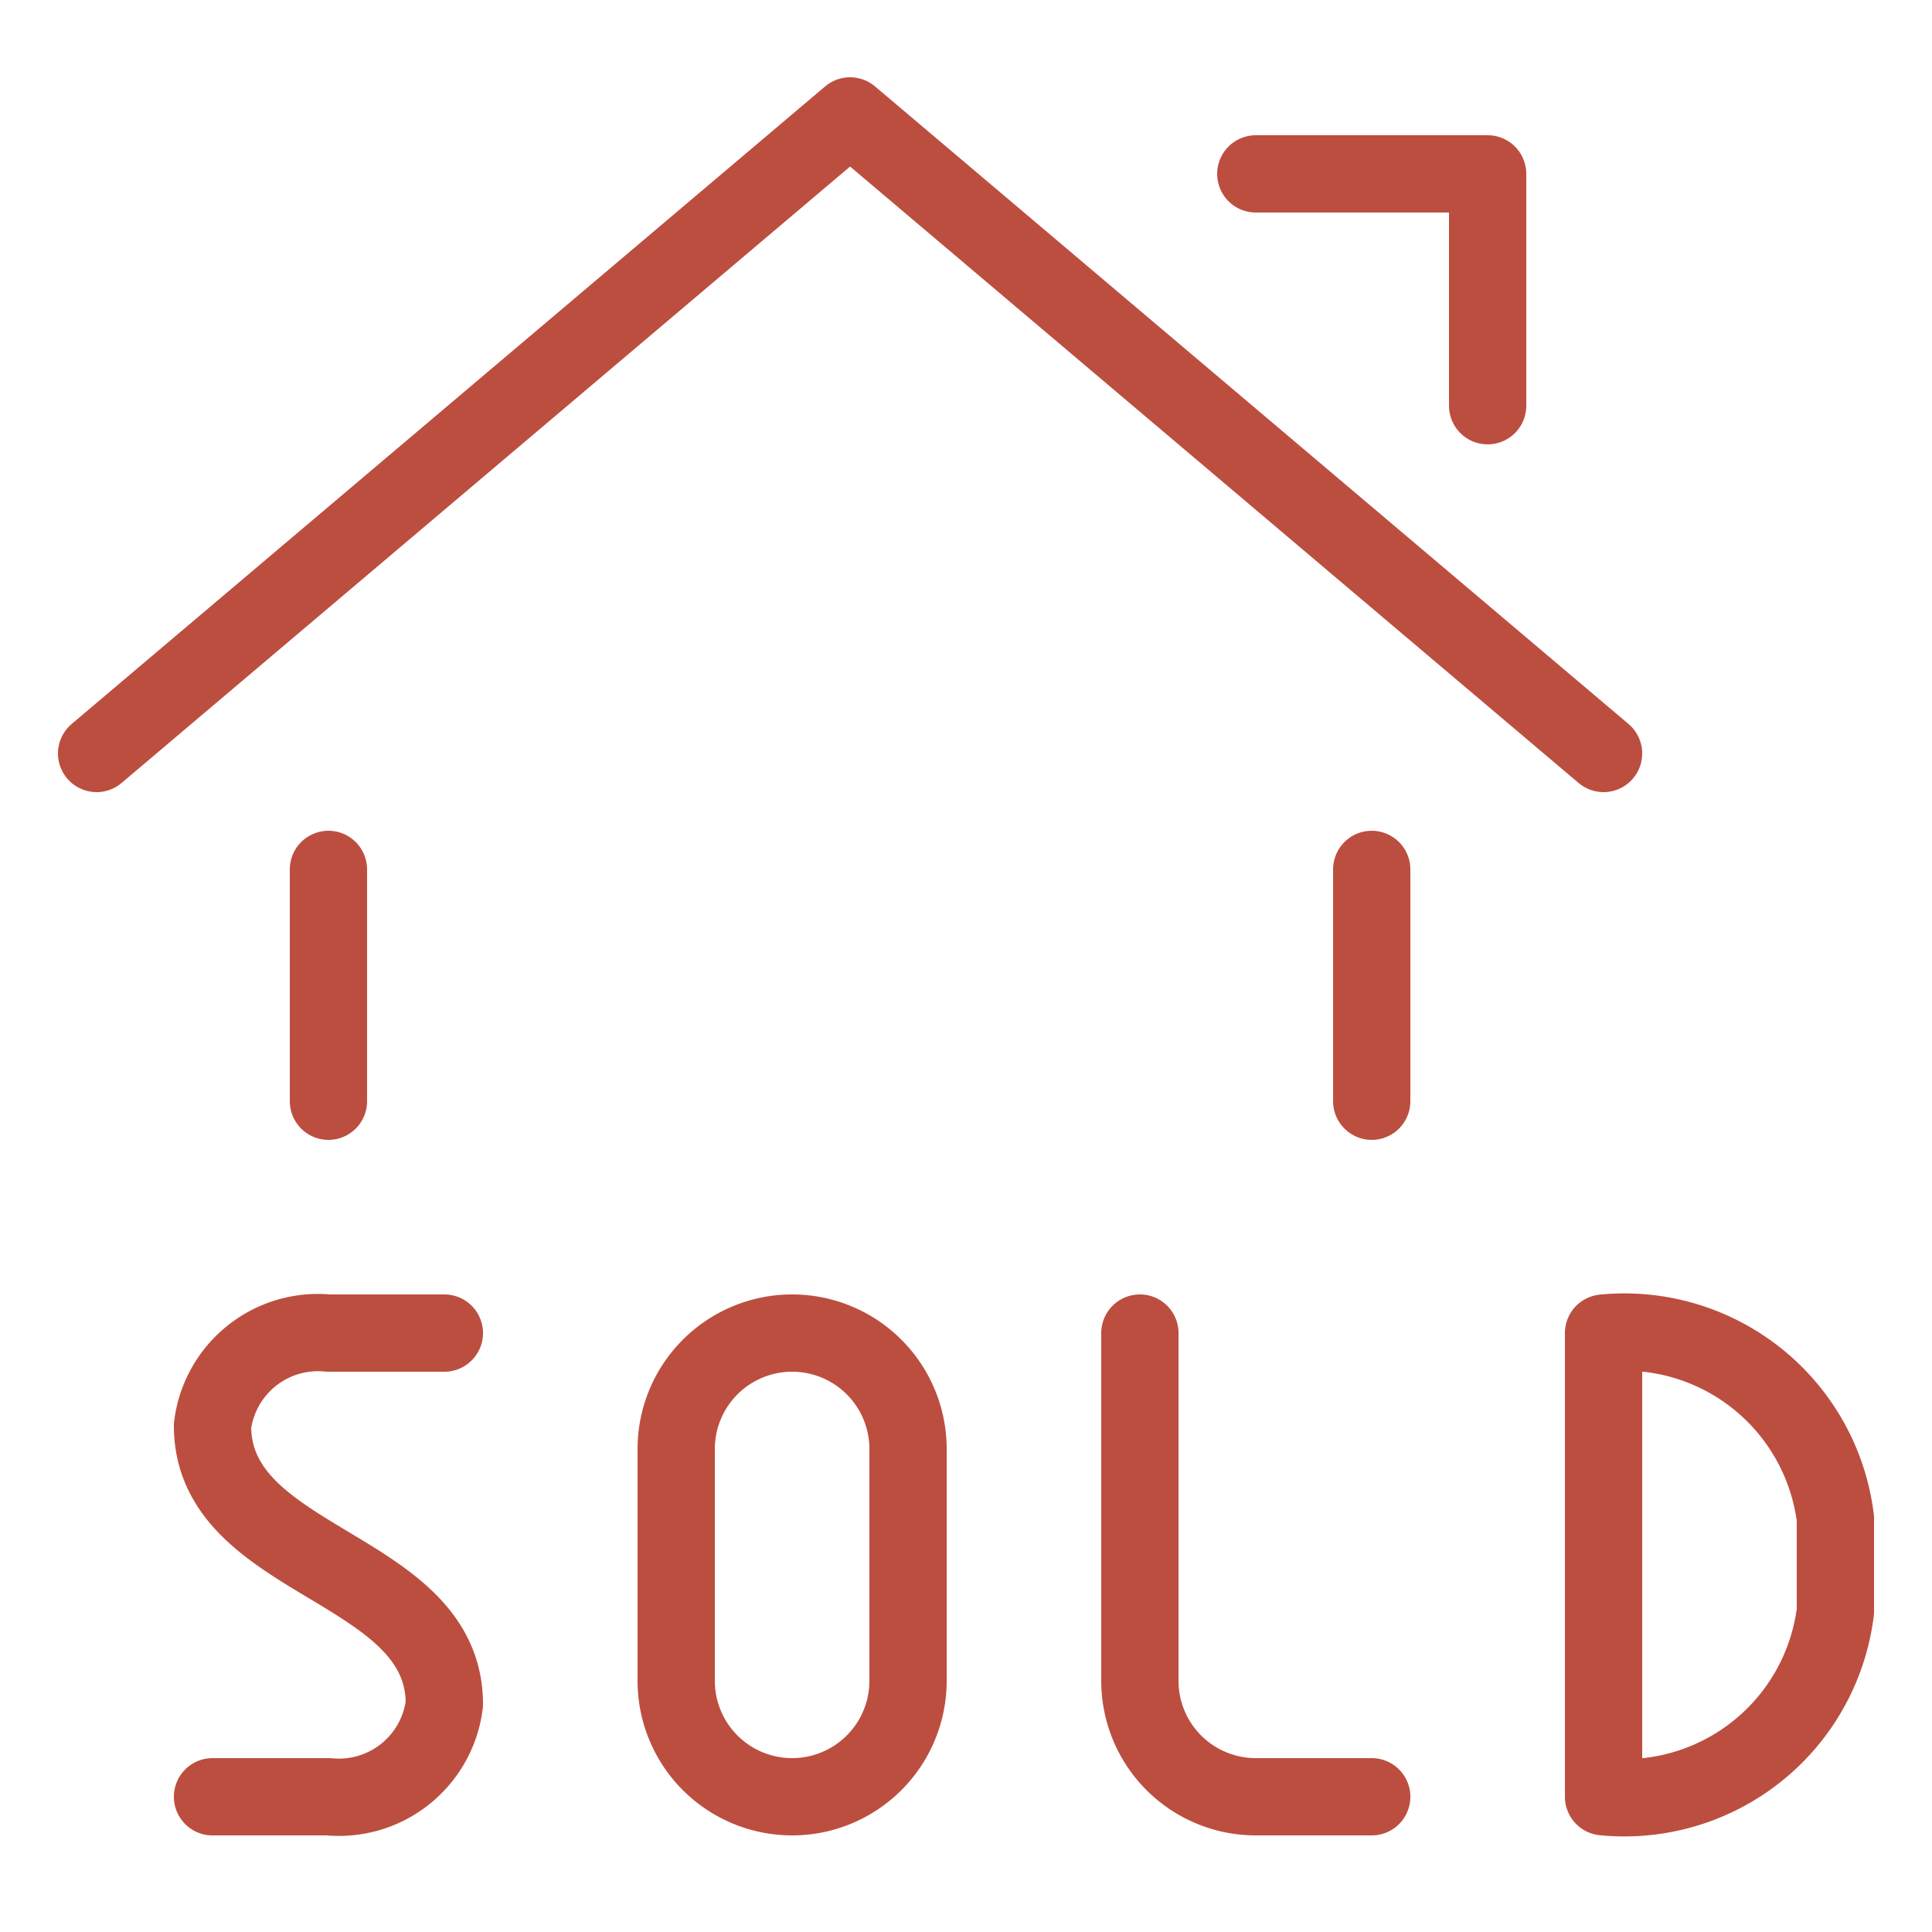
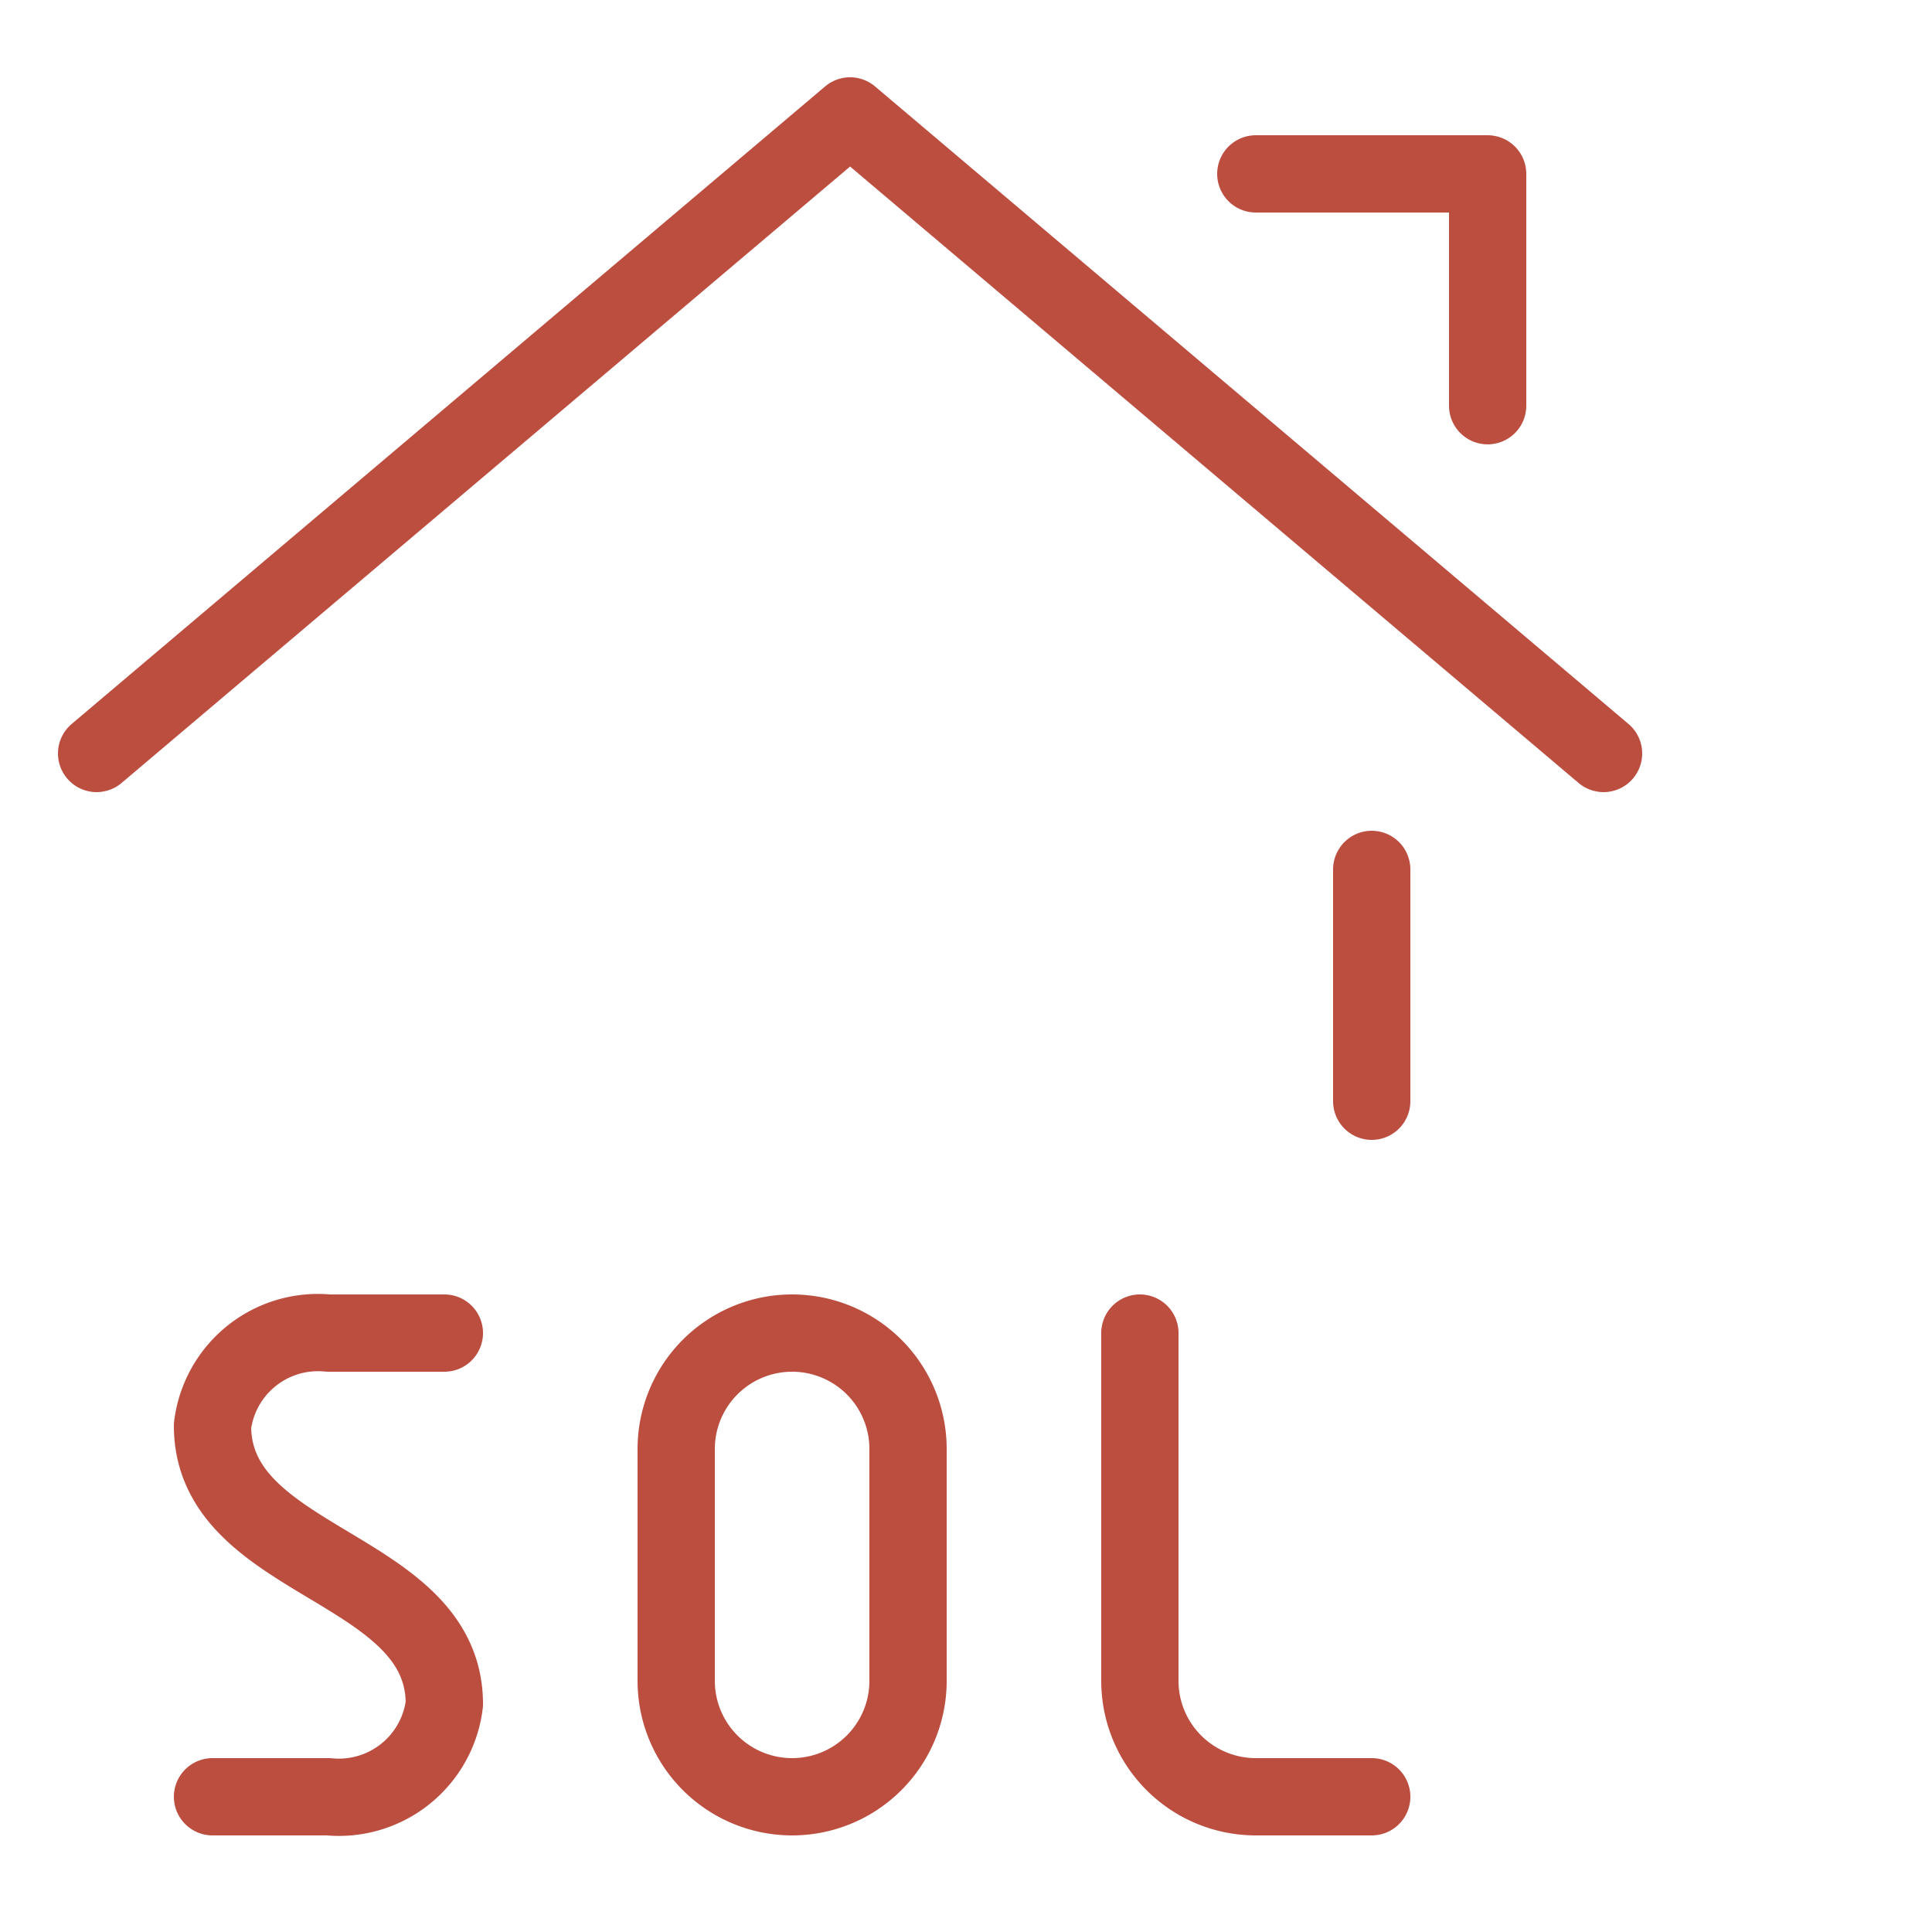
<svg xmlns="http://www.w3.org/2000/svg" viewBox="-2 -2 100 100" stroke-width="1.5" height="100" width="100">
-   <path d="m15 55 0 -12" fill="none" stroke="#bc4e40" stroke-linecap="round" stroke-linejoin="round" stroke-width="4" />
  <path d="m69 43 0 12" fill="none" stroke="#bc4e40" stroke-linecap="round" stroke-linejoin="round" stroke-width="4" />
  <path d="M3 37 42 4l39 33" fill="none" stroke="#bc4e40" stroke-linecap="round" stroke-linejoin="round" stroke-width="4" />
  <path d="m63 7 12 0 0 12" fill="none" stroke="#bc4e40" stroke-linecap="round" stroke-linejoin="round" stroke-width="4" />
  <path d="M39 67a6 6 0 0 0 -6 6v12a6 6 0 0 0 12 0v-12a6 6 0 0 0 -6 -6Z" fill="none" stroke="#bc4e40" stroke-linecap="round" stroke-linejoin="round" stroke-width="4" />
  <path d="M57 67v18a6 6 0 0 0 6 6h6" fill="none" stroke="#bc4e40" stroke-linecap="round" stroke-linejoin="round" stroke-width="4" />
  <path d="M21 67h-6a5.5 5.5 0 0 0 -6 4.8c0 7.2 12 7.2 12 14.4a5.5 5.5 0 0 1 -6 4.8h-6" fill="none" stroke="#bc4e40" stroke-linecap="round" stroke-linejoin="round" stroke-width="4" />
-   <path d="M81 91a11.004 11.004 0 0 0 12 -9.6v-4.8a11.004 11.004 0 0 0 -12 -9.6Z" fill="none" stroke="#bc4e40" stroke-linecap="round" stroke-linejoin="round" stroke-width="4" />
</svg>